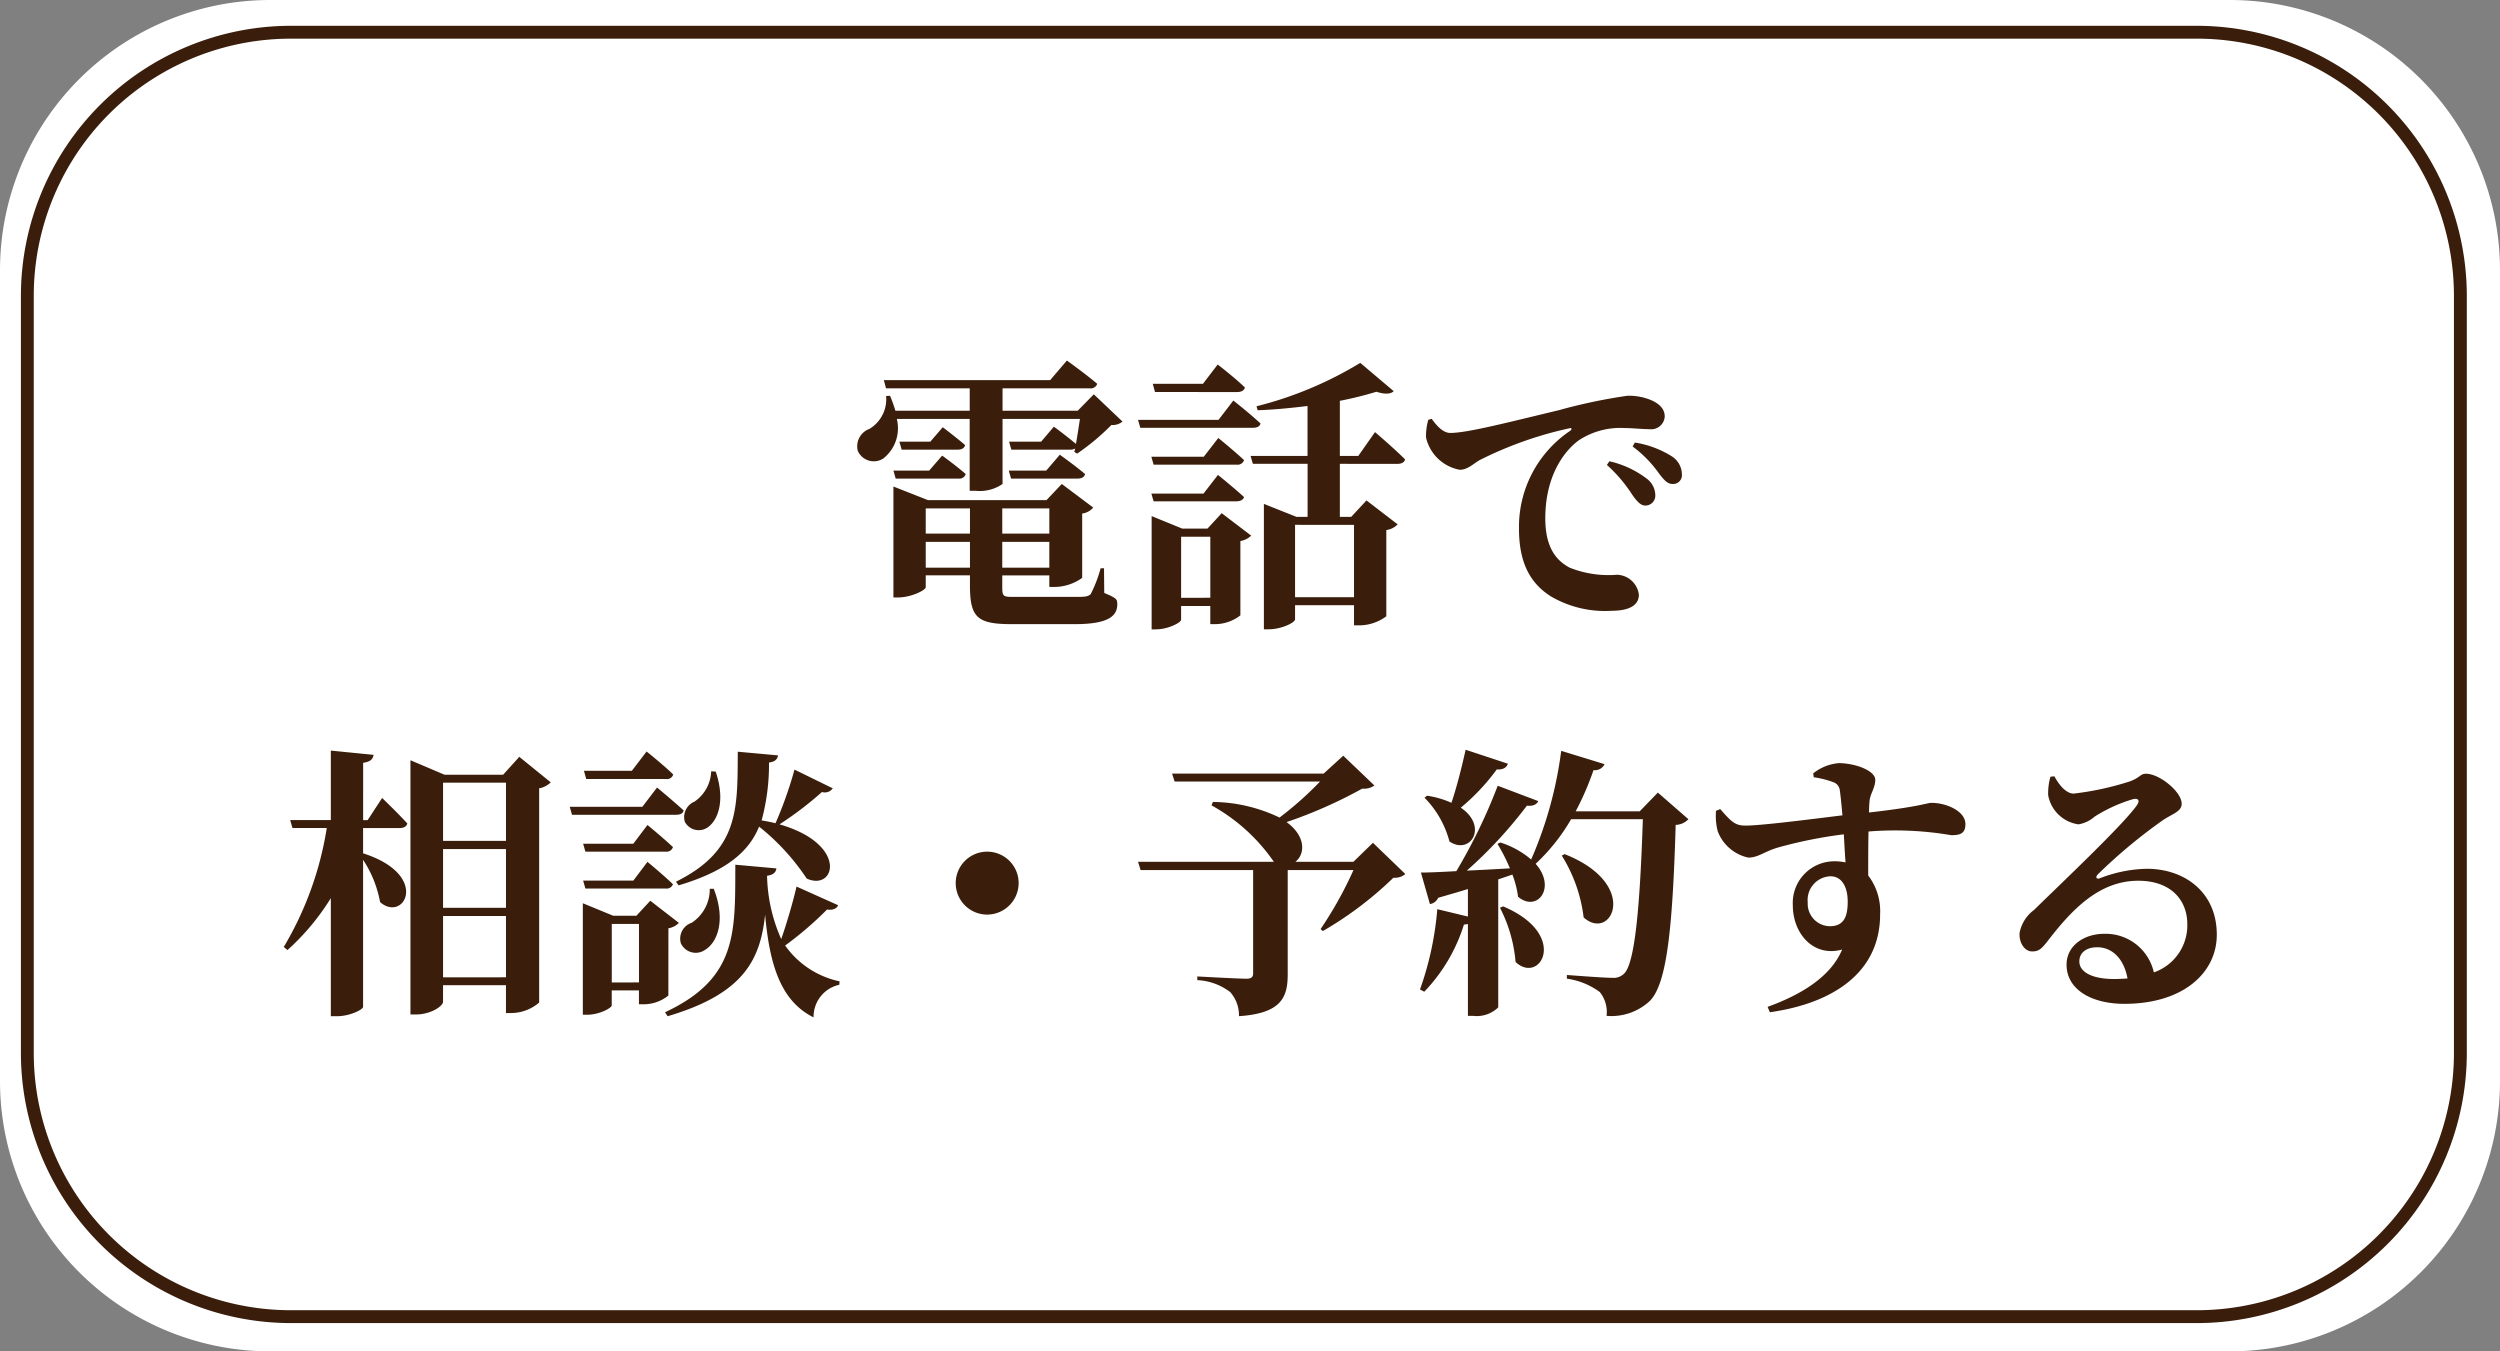
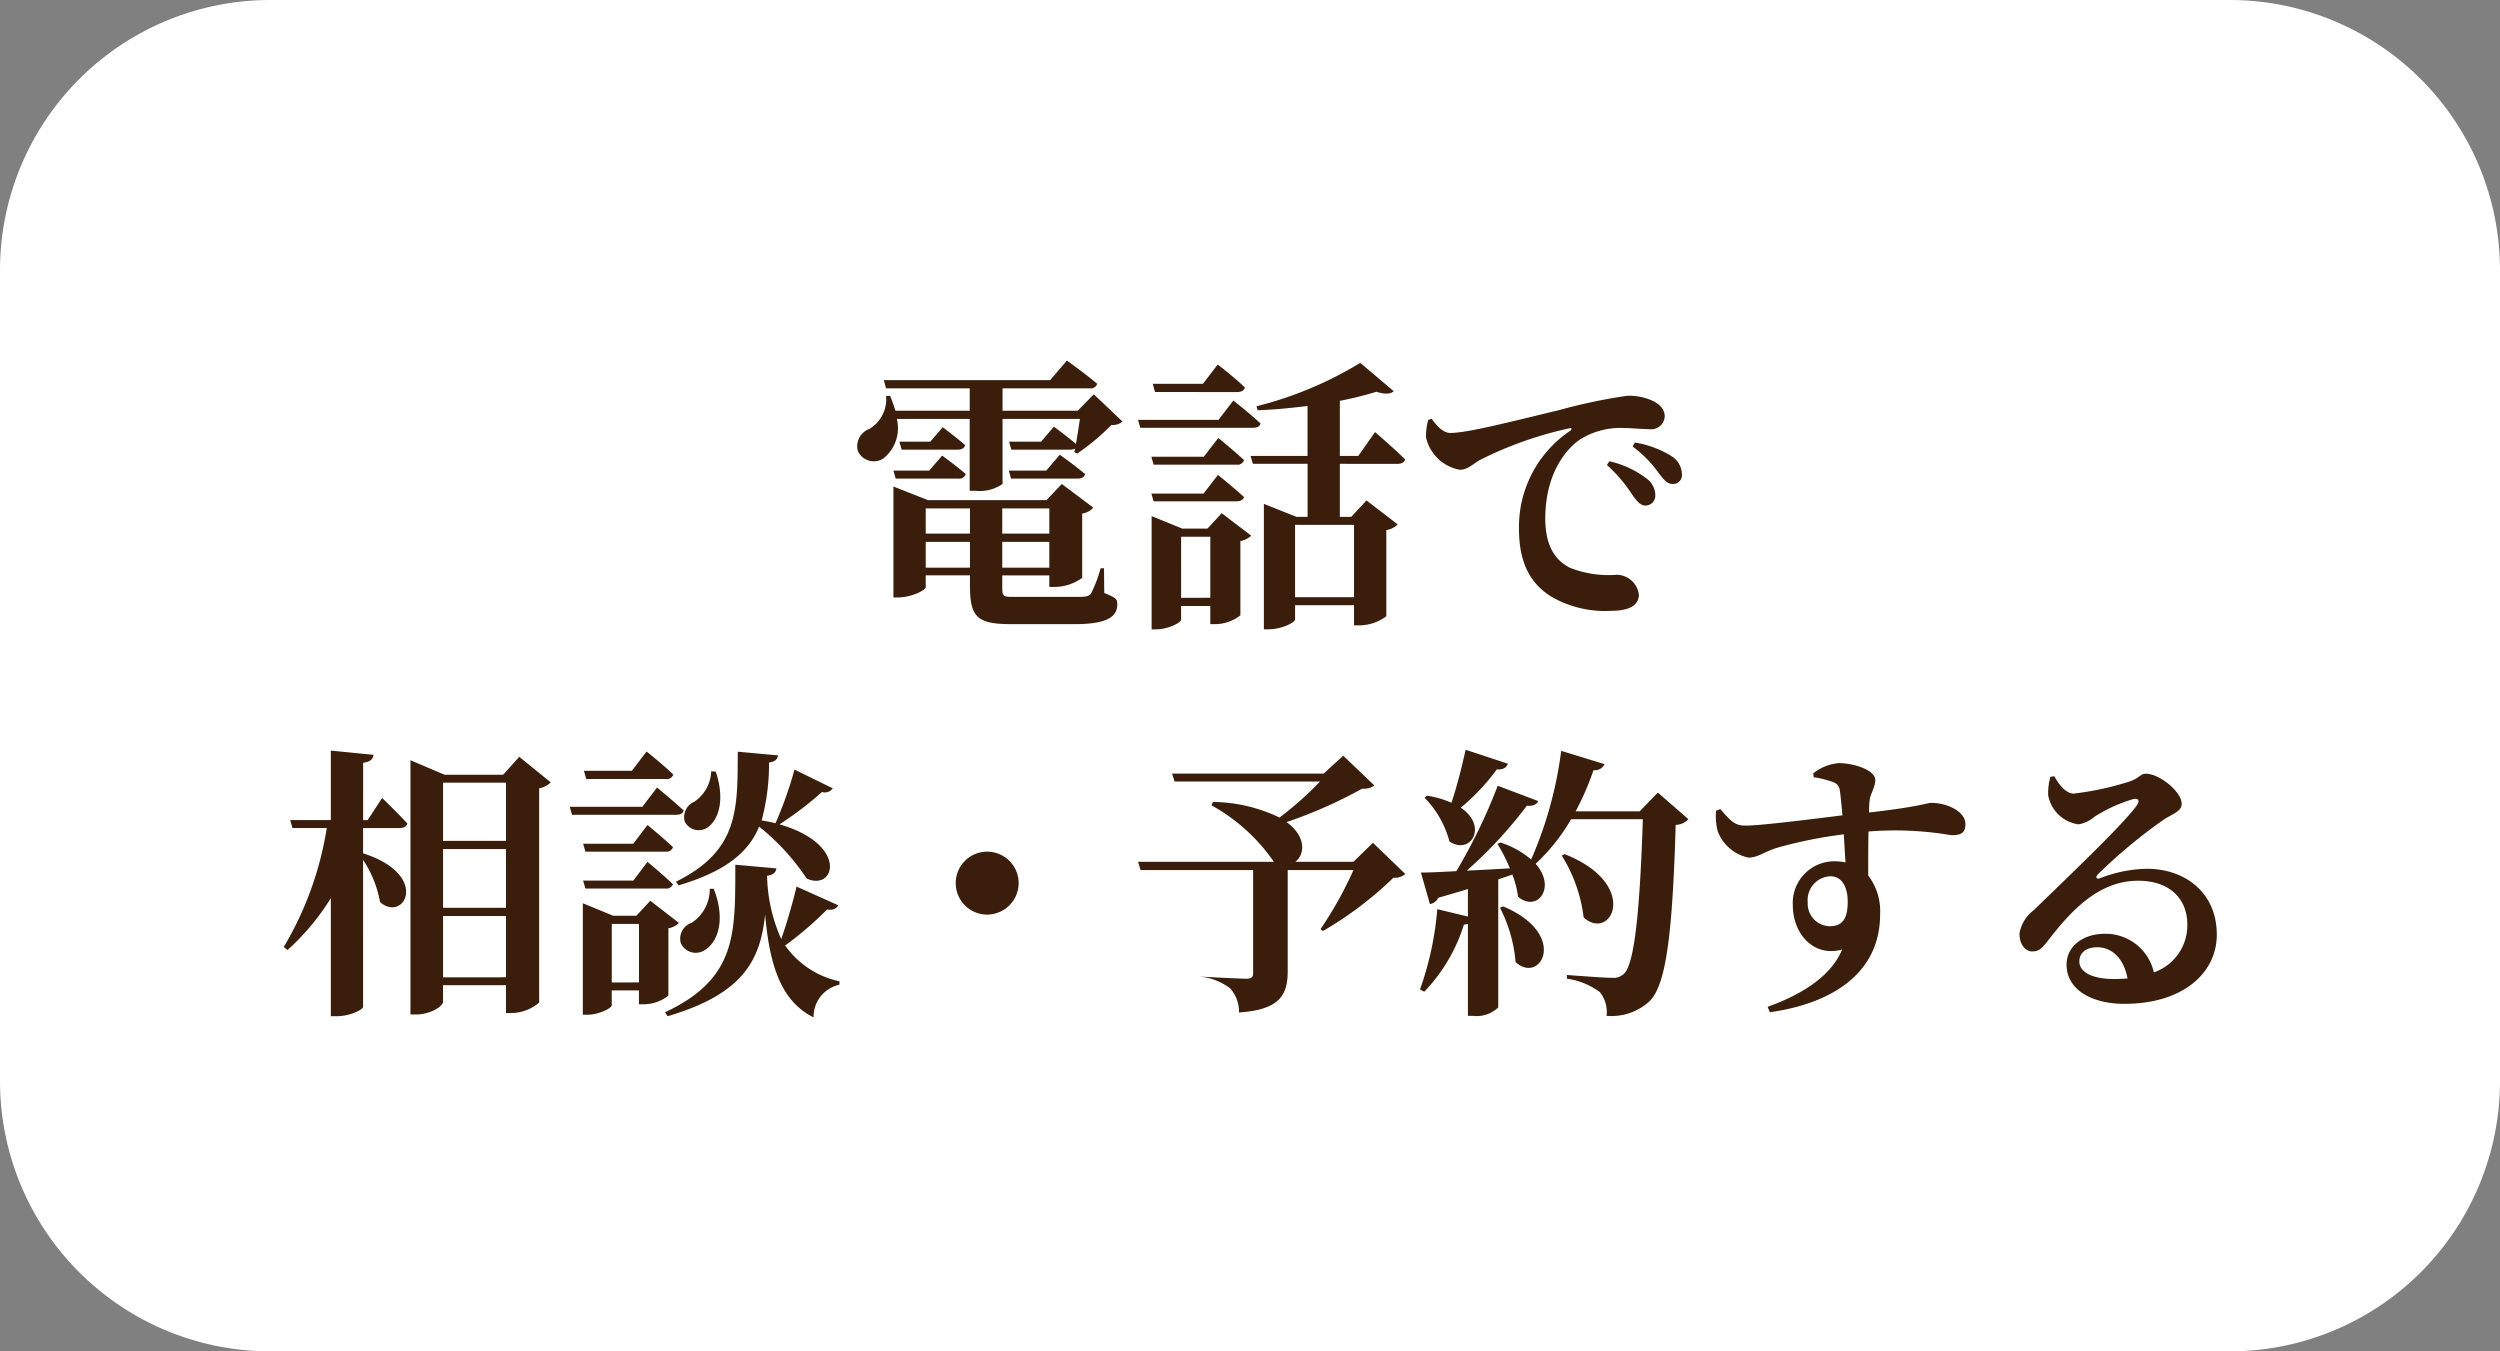
<svg xmlns="http://www.w3.org/2000/svg" id="fix-btn02-sp" width="194.25" height="105" viewBox="0 0 194.25 105">
  <rect x="0" y="0" width="194.25" height="105" fill="#808080" stroke="none" />
  <path id="パス_381" data-name="パス 381" d="M21,0H173.25a21,21,0,0,1,21,21V84a21,21,0,0,1-21,21H21A21,21,0,0,1,0,84V21A21,21,0,0,1,21,0Z" transform="translate(0)" fill="#fff" />
-   <path id="パス_380" data-name="パス 380" d="M21,1A19.982,19.982,0,0,0,1,21V79.8a19.982,19.982,0,0,0,20,20H169.047a19.982,19.982,0,0,0,20-20V21a19.982,19.982,0,0,0-20-20H21m0-1H169.047a21,21,0,0,1,21,21V79.8a21,21,0,0,1-21,21H21a21,21,0,0,1-21-21V21A21,21,0,0,1,21,0Z" transform="translate(1.624 2.004)" fill="#3a1e0b" />
-   <path id="パス_424" data-name="パス 424" d="M14.995-4.9V.682h.44A3.127,3.127,0,0,0,17.549.153V-4.9h6.012c-.088.6-.2,1.323-.308,1.94C22.527-3.573,21.536-4.3,21.536-4.3l-.991,1.168H18.056l.176.617h4.559a.754.754,0,0,0,.4-.088l-.066.265.22.132a17.837,17.837,0,0,0,2.665-2.227,1.166,1.166,0,0,0,.859-.265L24.641-6.814,23.386-5.536H17.549V-7.277h6.783a.527.527,0,0,0,.573-.353C24-8.4,22.549-9.438,22.549-9.438l-1.3,1.521H8.322l.176.639h6.5v1.742H9.224A10.84,10.84,0,0,0,8.806-6.7L8.5-6.682A2.678,2.678,0,0,1,7.2-4.125a1.436,1.436,0,0,0-.9,1.7,1.358,1.358,0,0,0,1.982.6A3,3,0,0,0,9.335-4.9ZM20.941-.884H18.034l.176.617h5.175c.308,0,.529-.11.573-.353-.749-.639-1.96-1.5-1.96-1.5ZM9.246-.266h4.889a.5.5,0,0,0,.551-.353c-.7-.617-1.828-1.433-1.828-1.433L11.845-.884H9.07Zm2.687-2.866h-2.4l.176.617H14.07c.308,0,.507-.11.573-.353-.7-.6-1.74-1.389-1.74-1.389Zm-.352,9.789V4.65h3.436V6.656Zm3.436-4.608V4.011H11.581V2.049Zm6.167,0V4.011H17.527V2.049ZM17.527,6.656V4.65h3.656V6.656Zm7.906.044h-.264A9.969,9.969,0,0,1,24.4,8.707c-.2.2-.485.22-1.079.22H18.408c-.815,0-.881-.044-.881-.772v-.9h3.656v.9h.44a3.757,3.757,0,0,0,2.114-.706v-5a1.352,1.352,0,0,0,.859-.463L22.152.153,20.963,1.409H11.757L9.07.351v8.62h.352c1.035,0,2.158-.573,2.158-.794V7.252h3.436v.772c0,2.491.551,3.02,3.237,3.02h4.911c2.555,0,3.3-.6,3.3-1.543,0-.419-.088-.485-1.013-.882ZM35.785-6.991c.308,0,.529-.11.595-.353-.771-.75-2.114-1.786-2.114-1.786L33.12-7.63h-3.9l.176.639ZM34.331-4.83H28.076l.176.617H37c.308,0,.529-.088.595-.331-.793-.75-2.114-1.786-2.114-1.786Zm-5.22,2.866.176.617h6.453a.527.527,0,0,0,.573-.353c-.749-.706-2-1.72-2-1.72L33.186-1.964ZM35.719,1.5c.308,0,.529-.11.595-.331-.771-.706-2.026-1.72-2.026-1.72L33.164.9H29.112l.176.6Zm-4.295,7.5V4.253h2.268v4.74Zm2.048-5.38h-1.96l-2.379-.97v8.8h.33c.947,0,1.96-.529,1.96-.75V9.633h2.268v1.411h.4a3.221,3.221,0,0,0,1.938-.683V4.584a1.545,1.545,0,0,0,.837-.419l-2.29-1.742Zm11.386-.287V8.949H40.277V3.327Zm3.348-4.74c.33,0,.573-.11.617-.353-.859-.86-2.334-2.117-2.334-2.117l-1.3,1.852H43.757V-6.307A28.156,28.156,0,0,0,46.6-7.013c.661.22,1.123.176,1.343-.044l-2.6-2.2a29.081,29.081,0,0,1-8.061,3.373l.088.309c1.277-.044,2.6-.176,3.876-.331v3.88H36.82L37-1.413h4.251V2.71h-.859L37.855,1.7v9.745h.352c1.035,0,2.07-.529,2.07-.772v-1.1h4.581v1.565h.418a3.531,3.531,0,0,0,2.092-.706v-6.7a1.487,1.487,0,0,0,.881-.441L45.827,1.431,44.638,2.71h-.881V-1.413ZM50.628-4.83a4.684,4.684,0,0,0-.176,1.367A3.3,3.3,0,0,0,53.073-.95c.617,0,1.079-.485,1.542-.75a29.321,29.321,0,0,1,6.959-2.469c.22-.066.242.066.066.2a9,9,0,0,0-3.964,7.606c0,2.8.991,4.321,2.511,5.269a8.32,8.32,0,0,0,4.691,1.1c1.013,0,2.114-.243,2.114-1.257a1.77,1.77,0,0,0-1.7-1.543,8.136,8.136,0,0,1-3.678-.551c-.771-.419-1.894-1.257-1.894-3.814,0-3.748,1.85-5.556,2.643-6.107a5.853,5.853,0,0,1,3.524-.926c.617,0,1.343.088,1.938.088A1.052,1.052,0,0,0,69-5.095c0-.6-.44-.992-1.035-1.257A4.429,4.429,0,0,0,66.089-6.7a42.453,42.453,0,0,0-5.33,1.124c-3.876.926-7.092,1.764-8.413,1.764-.573,0-1.057-.551-1.454-1.1ZM66.507-2.758a9.18,9.18,0,0,1,2,2.028c.418.551.683.882,1.1.882a.685.685,0,0,0,.727-.772,1.684,1.684,0,0,0-.771-1.367,7.672,7.672,0,0,0-2.885-1.08Zm-2,1.433A11.208,11.208,0,0,1,66.463.968c.352.507.639.838.991.86a.769.769,0,0,0,.815-.794,1.634,1.634,0,0,0-.617-1.257A7.515,7.515,0,0,0,64.7-1.611Zm-93.8,28.212c.308,0,.529-.11.595-.353-.7-.772-1.96-1.984-1.96-1.984l-1.123,1.72h-.352V21.817c.595-.088.749-.287.815-.617l-3.326-.331v5.4H-37.8l.176.617h2.665A25.977,25.977,0,0,1-38.3,36.126l.286.243a18.438,18.438,0,0,0,3.37-4.035v9.172h.507c.947,0,2-.507,2-.728V29.357a8.824,8.824,0,0,1,1.321,3.285c1.85,1.631,3.964-2.094-1.321-3.792V26.888Zm3.37,11.6V33.722h4.889v4.762Zm4.889-9.965v4.564h-4.889V28.519Zm0-5.159v4.52h-4.889V23.36ZM-20,21.354l-1.255,1.389h-4.559l-2.643-1.124V41.373h.418c1.145,0,2.114-.639,2.114-.992V39.1h4.889v2.161h.4a3.358,3.358,0,0,0,2.18-.816V23.8a1.7,1.7,0,0,0,.9-.463Zm12.377,9.987c3.788-1.124,5.484-2.668,6.255-4.564a17.493,17.493,0,0,1,3.7,4.035C4.556,31.826,5.591,28.144.217,26.6a26.565,26.565,0,0,0,3.3-2.513.742.742,0,0,0,.837-.287L1.384,22.346A31,31,0,0,1-.091,26.513c-.352-.088-.7-.154-1.079-.22a16.744,16.744,0,0,0,.573-4.5c.462-.044.661-.265.7-.551l-3.127-.287c-.022,4.454.11,7.672-4.8,10.1Zm2.423.265A3.109,3.109,0,0,1-6.61,34.251a1.293,1.293,0,0,0-.837,1.587,1.271,1.271,0,0,0,1.894.507c.969-.6,1.608-2.315.661-4.74Zm.11-9.128a2.981,2.981,0,0,1-1.3,2.359A1.3,1.3,0,0,0-7.139,26.4a1.223,1.223,0,0,0,1.828.4c.815-.617,1.3-2.161.573-4.3Zm-3.5.6a.5.5,0,0,0,.551-.353c-.771-.75-2.07-1.786-2.07-1.786l-1.145,1.5h-3.722l.176.639Zm-1.85,2.161H-16.08l.176.617h8.083c.308,0,.529-.088.595-.331-.815-.75-2.07-1.786-2.07-1.786Zm-.7,2.866h-3.9l.176.617h6.233a.527.527,0,0,0,.573-.353c-.749-.706-1.982-1.72-1.982-1.72Zm0,2.866h-3.9l.176.617h6.233a.537.537,0,0,0,.573-.331c-.749-.728-1.982-1.742-1.982-1.742Zm-1.674,7.915V34.34h2.114v4.542Zm4.4-4.211a1.463,1.463,0,0,0,.815-.419l-2.224-1.72L-10.9,33.7h-1.806l-2.357-.97v8.665h.33c.947,0,1.916-.529,1.916-.728V39.5h2.114v1.08h.4A3.057,3.057,0,0,0-8.416,39.9Zm9.955-3.241c-.2.9-.7,2.69-1.189,4.079a12.676,12.676,0,0,1-1.1-4.917c.485-.066.683-.265.727-.573l-3.193-.287c-.022,5.247.2,8.819-5.462,11.465l.2.309c5.9-1.742,7.2-4.365,7.576-7.893.352,3.946,1.233,6.724,3.766,7.981a2.547,2.547,0,0,1,2-2.535l.022-.265A6.926,6.926,0,0,1,.657,36.015a27.164,27.164,0,0,0,3.259-2.8c.485.088.771-.11.859-.331ZM18.8,31.165a2.445,2.445,0,1,0-2.445,2.447A2.455,2.455,0,0,0,18.8,31.165Zm27.529-3.131-1.52,1.477H40.3c.749-.573.859-1.962-.683-3.087a35.865,35.865,0,0,0,5.88-2.6,1.4,1.4,0,0,0,.947-.243l-2.423-2.315L42.5,22.655H30.719l.2.617h11.3a26.328,26.328,0,0,1-3.149,2.8,12.231,12.231,0,0,0-5.175-1.213l-.11.265a14.214,14.214,0,0,1,4.845,4.387H28.076l.2.639h8.743v8.025c0,.287-.132.419-.529.419-.617,0-3.81-.176-3.81-.176v.287a4.555,4.555,0,0,1,2.555.926,2.7,2.7,0,0,1,.683,1.874c3.281-.22,3.788-1.455,3.788-3.241V30.151h5.109a29.859,29.859,0,0,1-2.555,4.586l.176.154a27.968,27.968,0,0,0,5.484-4.145,1.248,1.248,0,0,0,.925-.287Zm7.2-7.231c-.308,1.411-.7,2.932-1.1,4.123a7.2,7.2,0,0,0-1.894-.551l-.2.154a7.586,7.586,0,0,1,1.938,3.4c1.63,1.1,3.039-1.168.881-2.624a16.465,16.465,0,0,0,2.8-2.976c.485.044.771-.154.859-.441ZM56.2,33.083a11.236,11.236,0,0,1,1.211,4.211c1.916,1.808,4.206-2.139-.969-4.321Zm12.267-8.951-1.41,1.455H62.081a22.188,22.188,0,0,0,1.387-3.2.835.835,0,0,0,.859-.463l-3.37-1.036a30.9,30.9,0,0,1-2.334,8.444,6.887,6.887,0,0,0-2.4-1.323l-.22.11a13.805,13.805,0,0,1,.969,1.9c-1.167.066-2.334.132-3.348.176a34.314,34.314,0,0,0,4.669-5.049c.485.066.771-.11.881-.353L56.024,23.6a42.494,42.494,0,0,1-3.215,6.636c-1.189.066-2.158.11-2.753.11l.7,2.447a.822.822,0,0,0,.639-.485c.837-.243,1.608-.463,2.312-.683v2.139l-2.379-.573a24.449,24.449,0,0,1-1.343,6.239l.33.176A13.168,13.168,0,0,0,53.4,34.384a1.3,1.3,0,0,0,.308-.044v7.143h.418a2.4,2.4,0,0,0,1.938-.661V30.878l1.1-.375a7.607,7.607,0,0,1,.44,1.72c1.476,1.257,3.017-.706,1.365-2.557A15,15,0,0,0,61.728,26.2H67.3c-.22,6.746-.617,11.266-1.476,12.016a1.135,1.135,0,0,1-.881.309c-.617,0-2.356-.132-3.546-.22v.287a5.594,5.594,0,0,1,2.555,1.036,2.457,2.457,0,0,1,.529,1.852,4.362,4.362,0,0,0,3.37-1.168c1.321-1.345,1.762-5.644,2-13.669a1.44,1.44,0,0,0,.991-.441ZM61,29.026a11.738,11.738,0,0,1,1.7,4.806c2.158,1.94,4.449-2.58-1.476-4.917Zm20.812,5.49a1.749,1.749,0,0,1-1.7-1.852,1.841,1.841,0,0,1,1.762-2.028c.925,0,1.343.882,1.343,1.962C83.223,33.877,82.849,34.516,81.814,34.516ZM80.58,22.941a7.344,7.344,0,0,1,1.5.375.756.756,0,0,1,.529.683c.066.441.132,1.146.2,1.9-2.489.309-6.651.838-7.6.794-.771,0-1.1-.375-1.894-1.279l-.33.132a4.85,4.85,0,0,0,.132,1.587,3.269,3.269,0,0,0,2.379,2.05c.771,0,1.233-.463,2.268-.772a35.036,35.036,0,0,1,5.153-1.036c.044.816.088,1.609.132,2.183a4.119,4.119,0,0,0-.925-.088,3.235,3.235,0,0,0-3.171,3.417c0,2.227,1.63,4.057,3.832,3.439-.859,2.072-3.105,3.483-5.792,4.454l.176.419c4.845-.683,8.567-3.043,8.567-7.606a4.579,4.579,0,0,0-.925-3.02c0-1.1,0-2.337.022-3.417a25.881,25.881,0,0,1,6.431.287c.661,0,1.1-.11,1.1-.86,0-1.014-1.476-1.654-2.643-1.654-.352,0-.793.287-4.845.75a9.043,9.043,0,0,1,.044-.948c.066-.529.44-.992.44-1.587,0-.728-1.586-1.3-2.841-1.3a3.682,3.682,0,0,0-1.982.794Zm23.345,15.676c-1.7,0-2.709-.529-2.709-1.367,0-.683.551-1.1,1.387-1.1,1.211,0,2.092.948,2.356,2.425C104.63,38.595,104.3,38.617,103.925,38.617ZM98.97,22.9a4.73,4.73,0,0,0-.176,1.433A2.781,2.781,0,0,0,101.15,26.6a2.539,2.539,0,0,0,1.255-.6,11.756,11.756,0,0,1,3.017-1.367c.352-.066.573.088.2.573-1.145,1.565-5.77,5.931-7.928,8.047a2.884,2.884,0,0,0-1.123,1.786c-.044.838.44,1.411.925,1.433.551.022.771-.176,1.3-.86,1.872-2.425,3.986-4.63,7-4.63,2.533,0,3.832,1.5,3.81,3.439a3.872,3.872,0,0,1-2.6,3.682,3.844,3.844,0,0,0-3.832-3c-1.63,0-2.951.948-2.951,2.4,0,1.918,1.916,3.043,4.493,3.043,4.537,0,7.158-2.381,7.18-5.335.022-3.307-2.467-5.159-5.44-5.159a10.625,10.625,0,0,0-3.678.75c-.22.066-.352-.088-.11-.331a40.961,40.961,0,0,1,5-4.167c.727-.507,1.5-.683,1.5-1.3,0-.948-1.74-2.337-2.775-2.337-.462,0-.462.331-1.321.617a22.657,22.657,0,0,1-4.295.926c-.573,0-1.123-.639-1.5-1.345Z" transform="translate(60.349 37.452)" fill="#3a1e0b" />
+   <path id="パス_424" data-name="パス 424" d="M14.995-4.9V.682h.44A3.127,3.127,0,0,0,17.549.153V-4.9h6.012c-.088.6-.2,1.323-.308,1.94C22.527-3.573,21.536-4.3,21.536-4.3l-.991,1.168H18.056l.176.617h4.559a.754.754,0,0,0,.4-.088l-.066.265.22.132a17.837,17.837,0,0,0,2.665-2.227,1.166,1.166,0,0,0,.859-.265L24.641-6.814,23.386-5.536H17.549V-7.277h6.783a.527.527,0,0,0,.573-.353C24-8.4,22.549-9.438,22.549-9.438l-1.3,1.521H8.322l.176.639h6.5v1.742H9.224A10.84,10.84,0,0,0,8.806-6.7L8.5-6.682A2.678,2.678,0,0,1,7.2-4.125a1.436,1.436,0,0,0-.9,1.7,1.358,1.358,0,0,0,1.982.6A3,3,0,0,0,9.335-4.9ZM20.941-.884H18.034l.176.617h5.175c.308,0,.529-.11.573-.353-.749-.639-1.96-1.5-1.96-1.5ZM9.246-.266h4.889a.5.5,0,0,0,.551-.353c-.7-.617-1.828-1.433-1.828-1.433L11.845-.884H9.07Zm2.687-2.866h-2.4l.176.617H14.07c.308,0,.507-.11.573-.353-.7-.6-1.74-1.389-1.74-1.389Zm-.352,9.789V4.65h3.436V6.656Zm3.436-4.608V4.011H11.581V2.049Zm6.167,0V4.011H17.527V2.049ZM17.527,6.656V4.65h3.656V6.656Zm7.906.044h-.264A9.969,9.969,0,0,1,24.4,8.707c-.2.2-.485.22-1.079.22H18.408c-.815,0-.881-.044-.881-.772v-.9h3.656v.9h.44a3.757,3.757,0,0,0,2.114-.706v-5a1.352,1.352,0,0,0,.859-.463L22.152.153,20.963,1.409H11.757L9.07.351v8.62h.352c1.035,0,2.158-.573,2.158-.794V7.252h3.436v.772c0,2.491.551,3.02,3.237,3.02h4.911c2.555,0,3.3-.6,3.3-1.543,0-.419-.088-.485-1.013-.882ZM35.785-6.991c.308,0,.529-.11.595-.353-.771-.75-2.114-1.786-2.114-1.786L33.12-7.63h-3.9l.176.639ZM34.331-4.83H28.076l.176.617H37c.308,0,.529-.088.595-.331-.793-.75-2.114-1.786-2.114-1.786Zm-5.22,2.866.176.617h6.453a.527.527,0,0,0,.573-.353c-.749-.706-2-1.72-2-1.72L33.186-1.964ZM35.719,1.5c.308,0,.529-.11.595-.331-.771-.706-2.026-1.72-2.026-1.72L33.164.9H29.112l.176.6Zm-4.295,7.5V4.253h2.268v4.74Zm2.048-5.38h-1.96l-2.379-.97v8.8h.33c.947,0,1.96-.529,1.96-.75V9.633h2.268v1.411h.4a3.221,3.221,0,0,0,1.938-.683V4.584a1.545,1.545,0,0,0,.837-.419l-2.29-1.742Zm11.386-.287V8.949H40.277V3.327Zm3.348-4.74c.33,0,.573-.11.617-.353-.859-.86-2.334-2.117-2.334-2.117l-1.3,1.852H43.757V-6.307A28.156,28.156,0,0,0,46.6-7.013c.661.22,1.123.176,1.343-.044l-2.6-2.2a29.081,29.081,0,0,1-8.061,3.373l.088.309c1.277-.044,2.6-.176,3.876-.331v3.88H36.82L37-1.413h4.251V2.71h-.859L37.855,1.7v9.745h.352c1.035,0,2.07-.529,2.07-.772v-1.1h4.581v1.565h.418a3.531,3.531,0,0,0,2.092-.706v-6.7a1.487,1.487,0,0,0,.881-.441L45.827,1.431,44.638,2.71h-.881V-1.413ZM50.628-4.83a4.684,4.684,0,0,0-.176,1.367A3.3,3.3,0,0,0,53.073-.95c.617,0,1.079-.485,1.542-.75a29.321,29.321,0,0,1,6.959-2.469c.22-.066.242.066.066.2a9,9,0,0,0-3.964,7.606c0,2.8.991,4.321,2.511,5.269a8.32,8.32,0,0,0,4.691,1.1c1.013,0,2.114-.243,2.114-1.257a1.77,1.77,0,0,0-1.7-1.543,8.136,8.136,0,0,1-3.678-.551c-.771-.419-1.894-1.257-1.894-3.814,0-3.748,1.85-5.556,2.643-6.107a5.853,5.853,0,0,1,3.524-.926c.617,0,1.343.088,1.938.088A1.052,1.052,0,0,0,69-5.095c0-.6-.44-.992-1.035-1.257A4.429,4.429,0,0,0,66.089-6.7a42.453,42.453,0,0,0-5.33,1.124c-3.876.926-7.092,1.764-8.413,1.764-.573,0-1.057-.551-1.454-1.1ZM66.507-2.758a9.18,9.18,0,0,1,2,2.028c.418.551.683.882,1.1.882a.685.685,0,0,0,.727-.772,1.684,1.684,0,0,0-.771-1.367,7.672,7.672,0,0,0-2.885-1.08Zm-2,1.433A11.208,11.208,0,0,1,66.463.968c.352.507.639.838.991.86a.769.769,0,0,0,.815-.794,1.634,1.634,0,0,0-.617-1.257A7.515,7.515,0,0,0,64.7-1.611Zm-93.8,28.212c.308,0,.529-.11.595-.353-.7-.772-1.96-1.984-1.96-1.984l-1.123,1.72h-.352V21.817c.595-.088.749-.287.815-.617l-3.326-.331v5.4H-37.8l.176.617h2.665A25.977,25.977,0,0,1-38.3,36.126l.286.243a18.438,18.438,0,0,0,3.37-4.035v9.172h.507c.947,0,2-.507,2-.728V29.357a8.824,8.824,0,0,1,1.321,3.285c1.85,1.631,3.964-2.094-1.321-3.792V26.888Zm3.37,11.6V33.722h4.889v4.762Zm4.889-9.965v4.564h-4.889V28.519Zm0-5.159v4.52h-4.889V23.36ZM-20,21.354l-1.255,1.389h-4.559l-2.643-1.124V41.373h.418c1.145,0,2.114-.639,2.114-.992V39.1h4.889v2.161h.4a3.358,3.358,0,0,0,2.18-.816V23.8a1.7,1.7,0,0,0,.9-.463Zm12.377,9.987c3.788-1.124,5.484-2.668,6.255-4.564a17.493,17.493,0,0,1,3.7,4.035C4.556,31.826,5.591,28.144.217,26.6a26.565,26.565,0,0,0,3.3-2.513.742.742,0,0,0,.837-.287L1.384,22.346A31,31,0,0,1-.091,26.513c-.352-.088-.7-.154-1.079-.22a16.744,16.744,0,0,0,.573-4.5c.462-.044.661-.265.7-.551l-3.127-.287c-.022,4.454.11,7.672-4.8,10.1Zm2.423.265A3.109,3.109,0,0,1-6.61,34.251a1.293,1.293,0,0,0-.837,1.587,1.271,1.271,0,0,0,1.894.507c.969-.6,1.608-2.315.661-4.74Zm.11-9.128a2.981,2.981,0,0,1-1.3,2.359A1.3,1.3,0,0,0-7.139,26.4a1.223,1.223,0,0,0,1.828.4c.815-.617,1.3-2.161.573-4.3Zm-3.5.6a.5.5,0,0,0,.551-.353c-.771-.75-2.07-1.786-2.07-1.786l-1.145,1.5h-3.722l.176.639Zm-1.85,2.161H-16.08l.176.617h8.083c.308,0,.529-.088.595-.331-.815-.75-2.07-1.786-2.07-1.786Zm-.7,2.866h-3.9l.176.617h6.233a.527.527,0,0,0,.573-.353c-.749-.706-1.982-1.72-1.982-1.72Zm0,2.866h-3.9l.176.617h6.233a.537.537,0,0,0,.573-.331c-.749-.728-1.982-1.742-1.982-1.742Zm-1.674,7.915V34.34h2.114v4.542Zm4.4-4.211a1.463,1.463,0,0,0,.815-.419l-2.224-1.72L-10.9,33.7h-1.806l-2.357-.97v8.665h.33c.947,0,1.916-.529,1.916-.728V39.5h2.114v1.08h.4A3.057,3.057,0,0,0-8.416,39.9Zm9.955-3.241c-.2.9-.7,2.69-1.189,4.079a12.676,12.676,0,0,1-1.1-4.917c.485-.066.683-.265.727-.573l-3.193-.287c-.022,5.247.2,8.819-5.462,11.465l.2.309c5.9-1.742,7.2-4.365,7.576-7.893.352,3.946,1.233,6.724,3.766,7.981a2.547,2.547,0,0,1,2-2.535l.022-.265A6.926,6.926,0,0,1,.657,36.015a27.164,27.164,0,0,0,3.259-2.8c.485.088.771-.11.859-.331ZM18.8,31.165a2.445,2.445,0,1,0-2.445,2.447A2.455,2.455,0,0,0,18.8,31.165Zm27.529-3.131-1.52,1.477H40.3c.749-.573.859-1.962-.683-3.087a35.865,35.865,0,0,0,5.88-2.6,1.4,1.4,0,0,0,.947-.243l-2.423-2.315L42.5,22.655H30.719l.2.617h11.3a26.328,26.328,0,0,1-3.149,2.8,12.231,12.231,0,0,0-5.175-1.213l-.11.265a14.214,14.214,0,0,1,4.845,4.387H28.076l.2.639h8.743v8.025c0,.287-.132.419-.529.419-.617,0-3.81-.176-3.81-.176a4.555,4.555,0,0,1,2.555.926,2.7,2.7,0,0,1,.683,1.874c3.281-.22,3.788-1.455,3.788-3.241V30.151h5.109a29.859,29.859,0,0,1-2.555,4.586l.176.154a27.968,27.968,0,0,0,5.484-4.145,1.248,1.248,0,0,0,.925-.287Zm7.2-7.231c-.308,1.411-.7,2.932-1.1,4.123a7.2,7.2,0,0,0-1.894-.551l-.2.154a7.586,7.586,0,0,1,1.938,3.4c1.63,1.1,3.039-1.168.881-2.624a16.465,16.465,0,0,0,2.8-2.976c.485.044.771-.154.859-.441ZM56.2,33.083a11.236,11.236,0,0,1,1.211,4.211c1.916,1.808,4.206-2.139-.969-4.321Zm12.267-8.951-1.41,1.455H62.081a22.188,22.188,0,0,0,1.387-3.2.835.835,0,0,0,.859-.463l-3.37-1.036a30.9,30.9,0,0,1-2.334,8.444,6.887,6.887,0,0,0-2.4-1.323l-.22.11a13.805,13.805,0,0,1,.969,1.9c-1.167.066-2.334.132-3.348.176a34.314,34.314,0,0,0,4.669-5.049c.485.066.771-.11.881-.353L56.024,23.6a42.494,42.494,0,0,1-3.215,6.636c-1.189.066-2.158.11-2.753.11l.7,2.447a.822.822,0,0,0,.639-.485c.837-.243,1.608-.463,2.312-.683v2.139l-2.379-.573a24.449,24.449,0,0,1-1.343,6.239l.33.176A13.168,13.168,0,0,0,53.4,34.384a1.3,1.3,0,0,0,.308-.044v7.143h.418a2.4,2.4,0,0,0,1.938-.661V30.878l1.1-.375a7.607,7.607,0,0,1,.44,1.72c1.476,1.257,3.017-.706,1.365-2.557A15,15,0,0,0,61.728,26.2H67.3c-.22,6.746-.617,11.266-1.476,12.016a1.135,1.135,0,0,1-.881.309c-.617,0-2.356-.132-3.546-.22v.287a5.594,5.594,0,0,1,2.555,1.036,2.457,2.457,0,0,1,.529,1.852,4.362,4.362,0,0,0,3.37-1.168c1.321-1.345,1.762-5.644,2-13.669a1.44,1.44,0,0,0,.991-.441ZM61,29.026a11.738,11.738,0,0,1,1.7,4.806c2.158,1.94,4.449-2.58-1.476-4.917Zm20.812,5.49a1.749,1.749,0,0,1-1.7-1.852,1.841,1.841,0,0,1,1.762-2.028c.925,0,1.343.882,1.343,1.962C83.223,33.877,82.849,34.516,81.814,34.516ZM80.58,22.941a7.344,7.344,0,0,1,1.5.375.756.756,0,0,1,.529.683c.066.441.132,1.146.2,1.9-2.489.309-6.651.838-7.6.794-.771,0-1.1-.375-1.894-1.279l-.33.132a4.85,4.85,0,0,0,.132,1.587,3.269,3.269,0,0,0,2.379,2.05c.771,0,1.233-.463,2.268-.772a35.036,35.036,0,0,1,5.153-1.036c.044.816.088,1.609.132,2.183a4.119,4.119,0,0,0-.925-.088,3.235,3.235,0,0,0-3.171,3.417c0,2.227,1.63,4.057,3.832,3.439-.859,2.072-3.105,3.483-5.792,4.454l.176.419c4.845-.683,8.567-3.043,8.567-7.606a4.579,4.579,0,0,0-.925-3.02c0-1.1,0-2.337.022-3.417a25.881,25.881,0,0,1,6.431.287c.661,0,1.1-.11,1.1-.86,0-1.014-1.476-1.654-2.643-1.654-.352,0-.793.287-4.845.75a9.043,9.043,0,0,1,.044-.948c.066-.529.44-.992.44-1.587,0-.728-1.586-1.3-2.841-1.3a3.682,3.682,0,0,0-1.982.794Zm23.345,15.676c-1.7,0-2.709-.529-2.709-1.367,0-.683.551-1.1,1.387-1.1,1.211,0,2.092.948,2.356,2.425C104.63,38.595,104.3,38.617,103.925,38.617ZM98.97,22.9a4.73,4.73,0,0,0-.176,1.433A2.781,2.781,0,0,0,101.15,26.6a2.539,2.539,0,0,0,1.255-.6,11.756,11.756,0,0,1,3.017-1.367c.352-.066.573.088.2.573-1.145,1.565-5.77,5.931-7.928,8.047a2.884,2.884,0,0,0-1.123,1.786c-.044.838.44,1.411.925,1.433.551.022.771-.176,1.3-.86,1.872-2.425,3.986-4.63,7-4.63,2.533,0,3.832,1.5,3.81,3.439a3.872,3.872,0,0,1-2.6,3.682,3.844,3.844,0,0,0-3.832-3c-1.63,0-2.951.948-2.951,2.4,0,1.918,1.916,3.043,4.493,3.043,4.537,0,7.158-2.381,7.18-5.335.022-3.307-2.467-5.159-5.44-5.159a10.625,10.625,0,0,0-3.678.75c-.22.066-.352-.088-.11-.331a40.961,40.961,0,0,1,5-4.167c.727-.507,1.5-.683,1.5-1.3,0-.948-1.74-2.337-2.775-2.337-.462,0-.462.331-1.321.617a22.657,22.657,0,0,1-4.295.926c-.573,0-1.123-.639-1.5-1.345Z" transform="translate(60.349 37.452)" fill="#3a1e0b" />
</svg>